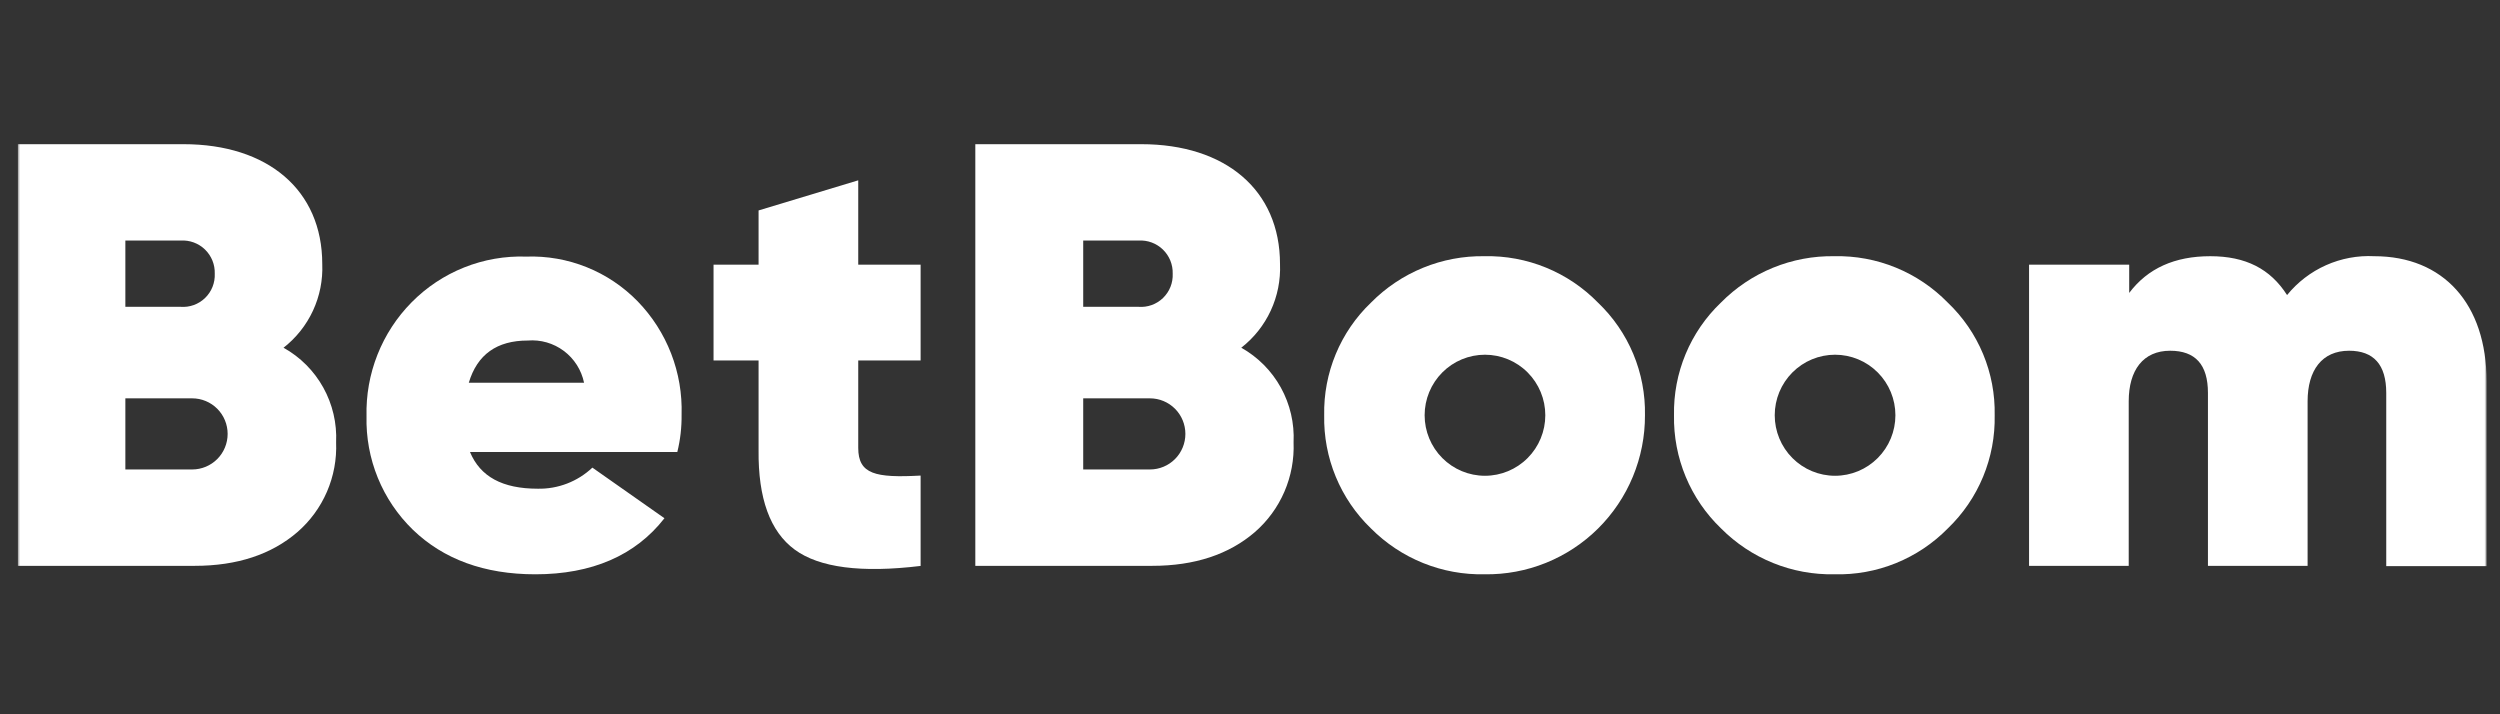
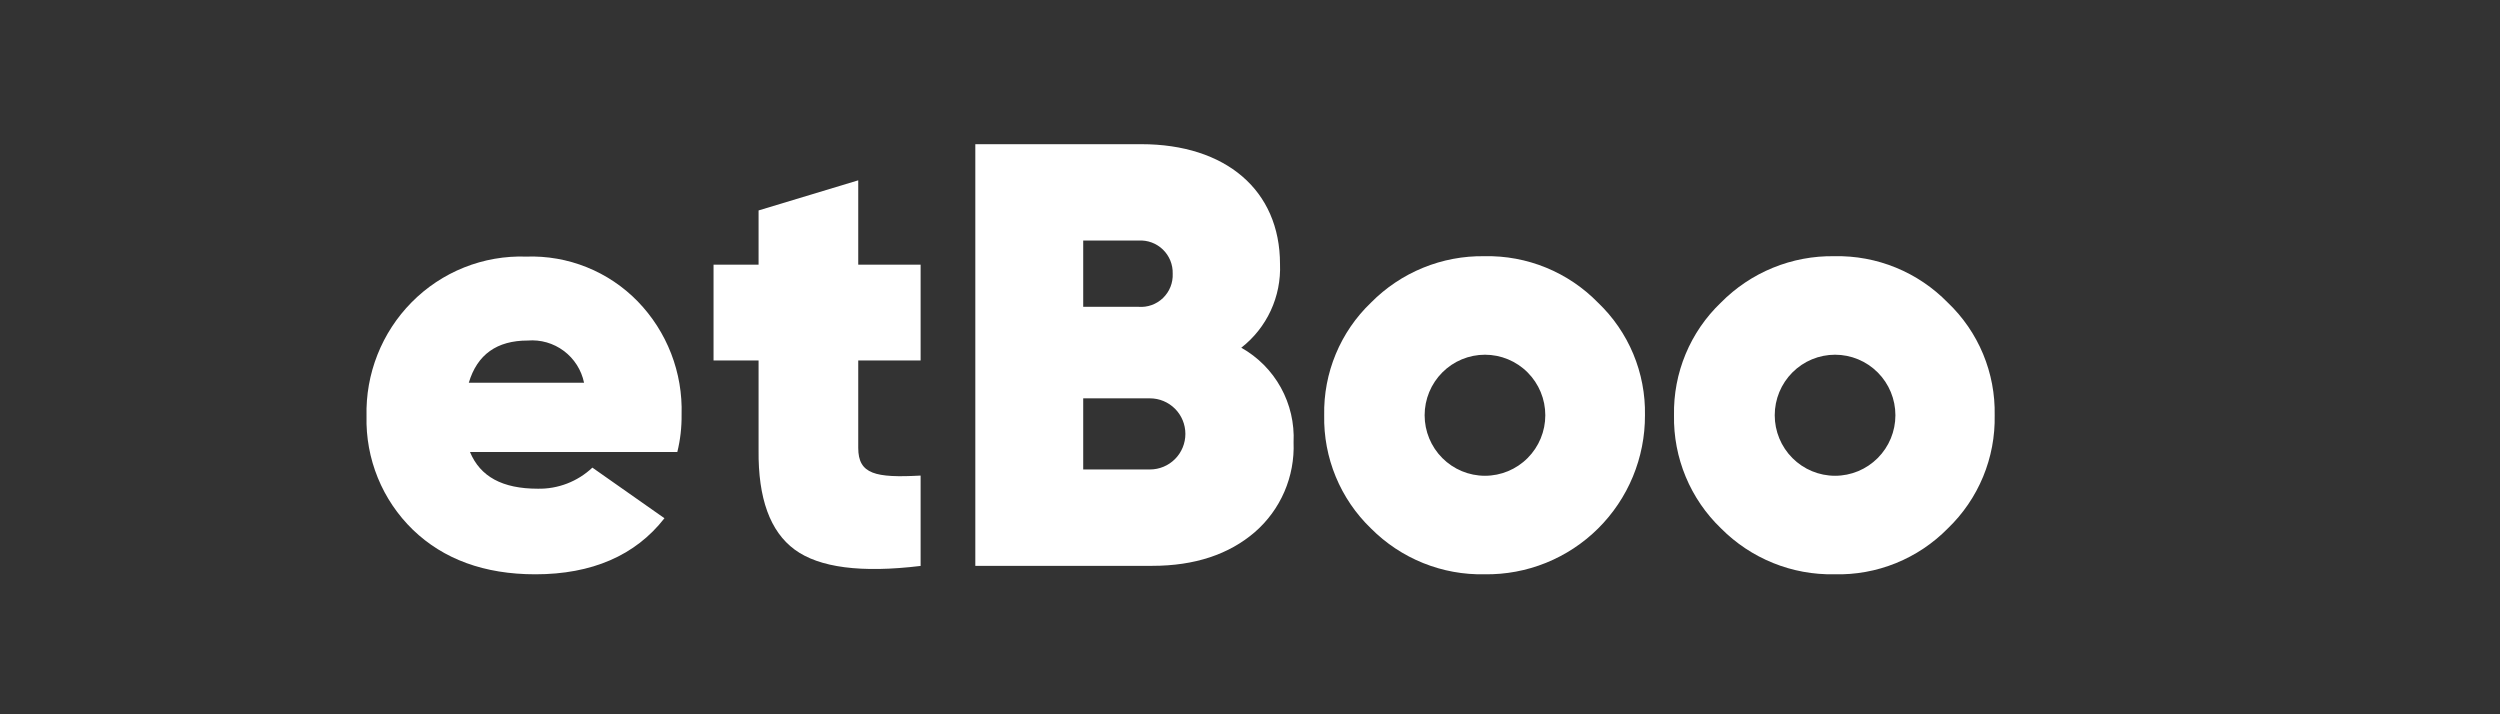
<svg xmlns="http://www.w3.org/2000/svg" width="560" height="160" viewBox="0 0 560 160" fill="none">
  <rect x="0" y="0" width="560" height="160" fill="#333333" stroke="none" />
  <mask id="mask0_416_1413" style="mask-type:luminance" maskUnits="userSpaceOnUse" x="4" y="25" width="553" height="111">
    <path d="M557 25H4V135.947H557V25Z" fill="white" />
  </mask>
  <g mask="url(#mask0_416_1413)">
-     <path d="M75.289 99.088C75.445 102.879 74.745 106.656 73.243 110.138C71.74 113.62 69.473 116.716 66.611 119.196C60.819 124.18 53.16 126.748 43.615 126.748H4V32.298H41.12C59.951 32.298 72.187 42.548 72.187 59.153C72.334 62.744 71.623 66.318 70.113 69.578C68.604 72.837 66.339 75.687 63.509 77.891C67.247 79.971 70.331 83.059 72.412 86.804C74.494 90.55 75.49 94.804 75.289 99.088ZM28.081 53.886V68.729H40.447C41.45 68.806 42.459 68.67 43.406 68.328C44.352 67.986 45.216 67.447 45.94 66.746C46.664 66.044 47.231 65.197 47.604 64.26C47.978 63.322 48.148 62.316 48.105 61.307C48.138 60.302 47.96 59.3 47.583 58.368C47.206 57.435 46.639 56.592 45.917 55.893C45.196 55.194 44.336 54.654 43.394 54.308C42.452 53.963 41.448 53.819 40.447 53.886H28.081ZM43.051 105.159C45.157 105.159 47.176 104.32 48.665 102.827C50.154 101.333 50.991 99.307 50.991 97.194C50.991 95.082 50.154 93.056 48.665 91.562C47.176 90.068 45.157 89.229 43.051 89.229H28.081V105.159H43.051Z" fill="white" />
    <path d="M105.272 101.243C107.572 106.771 112.54 109.47 120.458 109.47C124.996 109.561 129.388 107.866 132.694 104.747L148.836 116.085C142.327 124.442 132.564 128.643 119.916 128.643C108.483 128.643 99.328 125.27 92.472 118.653C89.086 115.366 86.416 111.41 84.631 107.035C82.846 102.659 81.985 97.96 82.102 93.235C81.985 88.521 82.818 83.832 84.552 79.449C86.285 75.066 88.883 71.08 92.19 67.729C95.535 64.335 99.544 61.672 103.964 59.908C108.385 58.144 113.122 57.316 117.877 57.478C122.506 57.314 127.118 58.122 131.418 59.849C135.718 61.577 139.611 64.187 142.847 67.511C146.1 70.862 148.647 74.836 150.335 79.195C152.024 83.555 152.82 88.211 152.676 92.886C152.712 95.701 152.392 98.51 151.72 101.243H105.272ZM130.828 85.727C130.235 82.878 128.624 80.345 126.298 78.606C123.973 76.866 121.093 76.039 118.202 76.281C111.325 76.281 106.899 79.394 105.012 85.727H130.828Z" fill="white" />
    <path d="M206.217 80.74H192.245V100.327C192.245 106.246 196.128 107.073 206.217 106.529V126.769C192.925 128.379 183.524 127.16 178.013 123.113C172.504 119.065 169.805 111.636 169.921 100.828V80.74H159.833V59.282H169.921V47.139L192.245 40.392V59.282H206.217V80.74Z" fill="white" />
    <path d="M289.761 99.088C289.912 102.878 289.21 106.654 287.708 110.135C286.206 113.616 283.941 116.713 281.082 119.196C275.29 124.18 267.632 126.748 258.086 126.748H218.471V32.298H255.657C274.488 32.298 286.723 42.548 286.723 59.153C286.87 62.744 286.16 66.318 284.649 69.578C283.14 72.837 280.875 75.687 278.046 77.891C281.771 79.98 284.842 83.071 286.912 86.816C288.981 90.561 289.968 94.811 289.761 99.088ZM242.639 53.886V68.729H255.028C256.031 68.806 257.038 68.67 257.986 68.328C258.932 67.986 259.797 67.447 260.521 66.746C261.244 66.044 261.81 65.197 262.185 64.26C262.558 63.322 262.728 62.316 262.685 61.307C262.714 60.303 262.534 59.303 262.157 58.371C261.778 57.441 261.211 56.599 260.49 55.9C259.769 55.202 258.911 54.662 257.97 54.315C257.03 53.968 256.027 53.822 255.028 53.886H242.639ZM257.588 105.159C259.693 105.159 261.712 104.32 263.202 102.827C264.692 101.333 265.527 99.307 265.527 97.194C265.527 95.082 264.692 93.056 263.202 91.562C261.712 90.068 259.693 89.229 257.588 89.229H242.639V105.159H257.588Z" fill="white" />
    <path d="M307.097 118.368C303.699 115.098 301.015 111.156 299.211 106.793C297.407 102.429 296.525 97.738 296.619 93.015C296.525 88.311 297.41 83.64 299.214 79.298C301.018 74.955 303.702 71.037 307.097 67.792C310.417 64.428 314.381 61.772 318.751 59.984C323.12 58.196 327.805 57.314 332.524 57.389C337.246 57.287 341.938 58.157 346.312 59.947C350.685 61.736 354.647 64.406 357.95 67.792C361.354 71.033 364.046 74.95 365.859 79.292C367.67 83.635 368.56 88.308 368.472 93.015C368.49 97.731 367.57 102.404 365.768 106.76C363.964 111.116 361.315 115.068 357.971 118.385C354.628 121.702 350.66 124.317 346.299 126.078C341.937 127.839 337.268 128.71 332.568 128.641C327.85 128.745 323.161 127.889 318.783 126.123C314.405 124.358 310.43 121.719 307.097 118.368ZM346.148 93.015C346.148 89.419 344.724 85.97 342.189 83.428C339.655 80.885 336.217 79.457 332.632 79.457C329.048 79.457 325.61 80.885 323.076 83.428C320.541 85.97 319.117 89.419 319.117 93.015C319.117 96.611 320.541 100.059 323.076 102.602C325.61 105.145 329.048 106.573 332.632 106.573C336.217 106.573 339.655 105.145 342.189 102.602C344.724 100.059 346.148 96.611 346.148 93.015Z" fill="white" />
    <path d="M385.52 118.368C382.112 115.103 379.415 111.164 377.6 106.8C375.785 102.436 374.892 97.742 374.977 93.015C374.888 88.31 375.775 83.638 377.583 79.296C379.39 74.953 382.078 71.036 385.476 67.792C388.795 64.425 392.759 61.768 397.129 59.98C401.498 58.193 406.185 57.311 410.903 57.389C415.622 57.287 420.312 58.158 424.681 59.947C429.05 61.737 433.008 64.406 436.308 67.792C439.711 71.032 442.402 74.949 444.21 79.293C446.018 83.635 446.902 88.309 446.807 93.015C446.904 97.74 446.019 102.433 444.211 106.798C442.404 111.162 439.713 115.102 436.308 118.368C433.001 121.735 429.039 124.384 424.668 126.151C420.299 127.918 415.614 128.766 410.903 128.64C406.2 128.736 401.526 127.875 397.164 126.109C392.801 124.344 388.841 121.711 385.52 118.368ZM424.571 93.015C424.571 89.419 423.147 85.97 420.612 83.428C418.077 80.885 414.64 79.457 411.054 79.457C407.47 79.457 404.033 80.885 401.498 83.428C398.963 85.97 397.54 89.419 397.54 93.015C397.54 96.611 398.963 100.059 401.498 102.602C404.033 105.145 407.47 106.573 411.054 106.573C414.64 106.573 418.077 105.145 420.612 102.602C423.147 100.059 424.571 96.611 424.571 93.015Z" fill="white" />
-     <path d="M556.994 85.464V126.813H534.518V88.01C534.518 81.677 531.699 78.565 526.188 78.565C520.134 78.565 516.902 82.917 516.902 89.903V126.748H494.579V88.01C494.579 81.677 491.758 78.565 486.118 78.565C480.065 78.565 476.832 82.917 476.832 89.903V126.748H454.508V59.283H476.941V65.616C481.106 60.088 487.159 57.39 495.099 57.39C503.04 57.39 508.551 60.219 512.304 66.095C514.648 63.208 517.637 60.916 521.03 59.404C524.421 57.892 528.121 57.202 531.828 57.39C547.297 57.39 556.994 68.053 556.994 85.464Z" fill="white" />
  </g>
</svg>